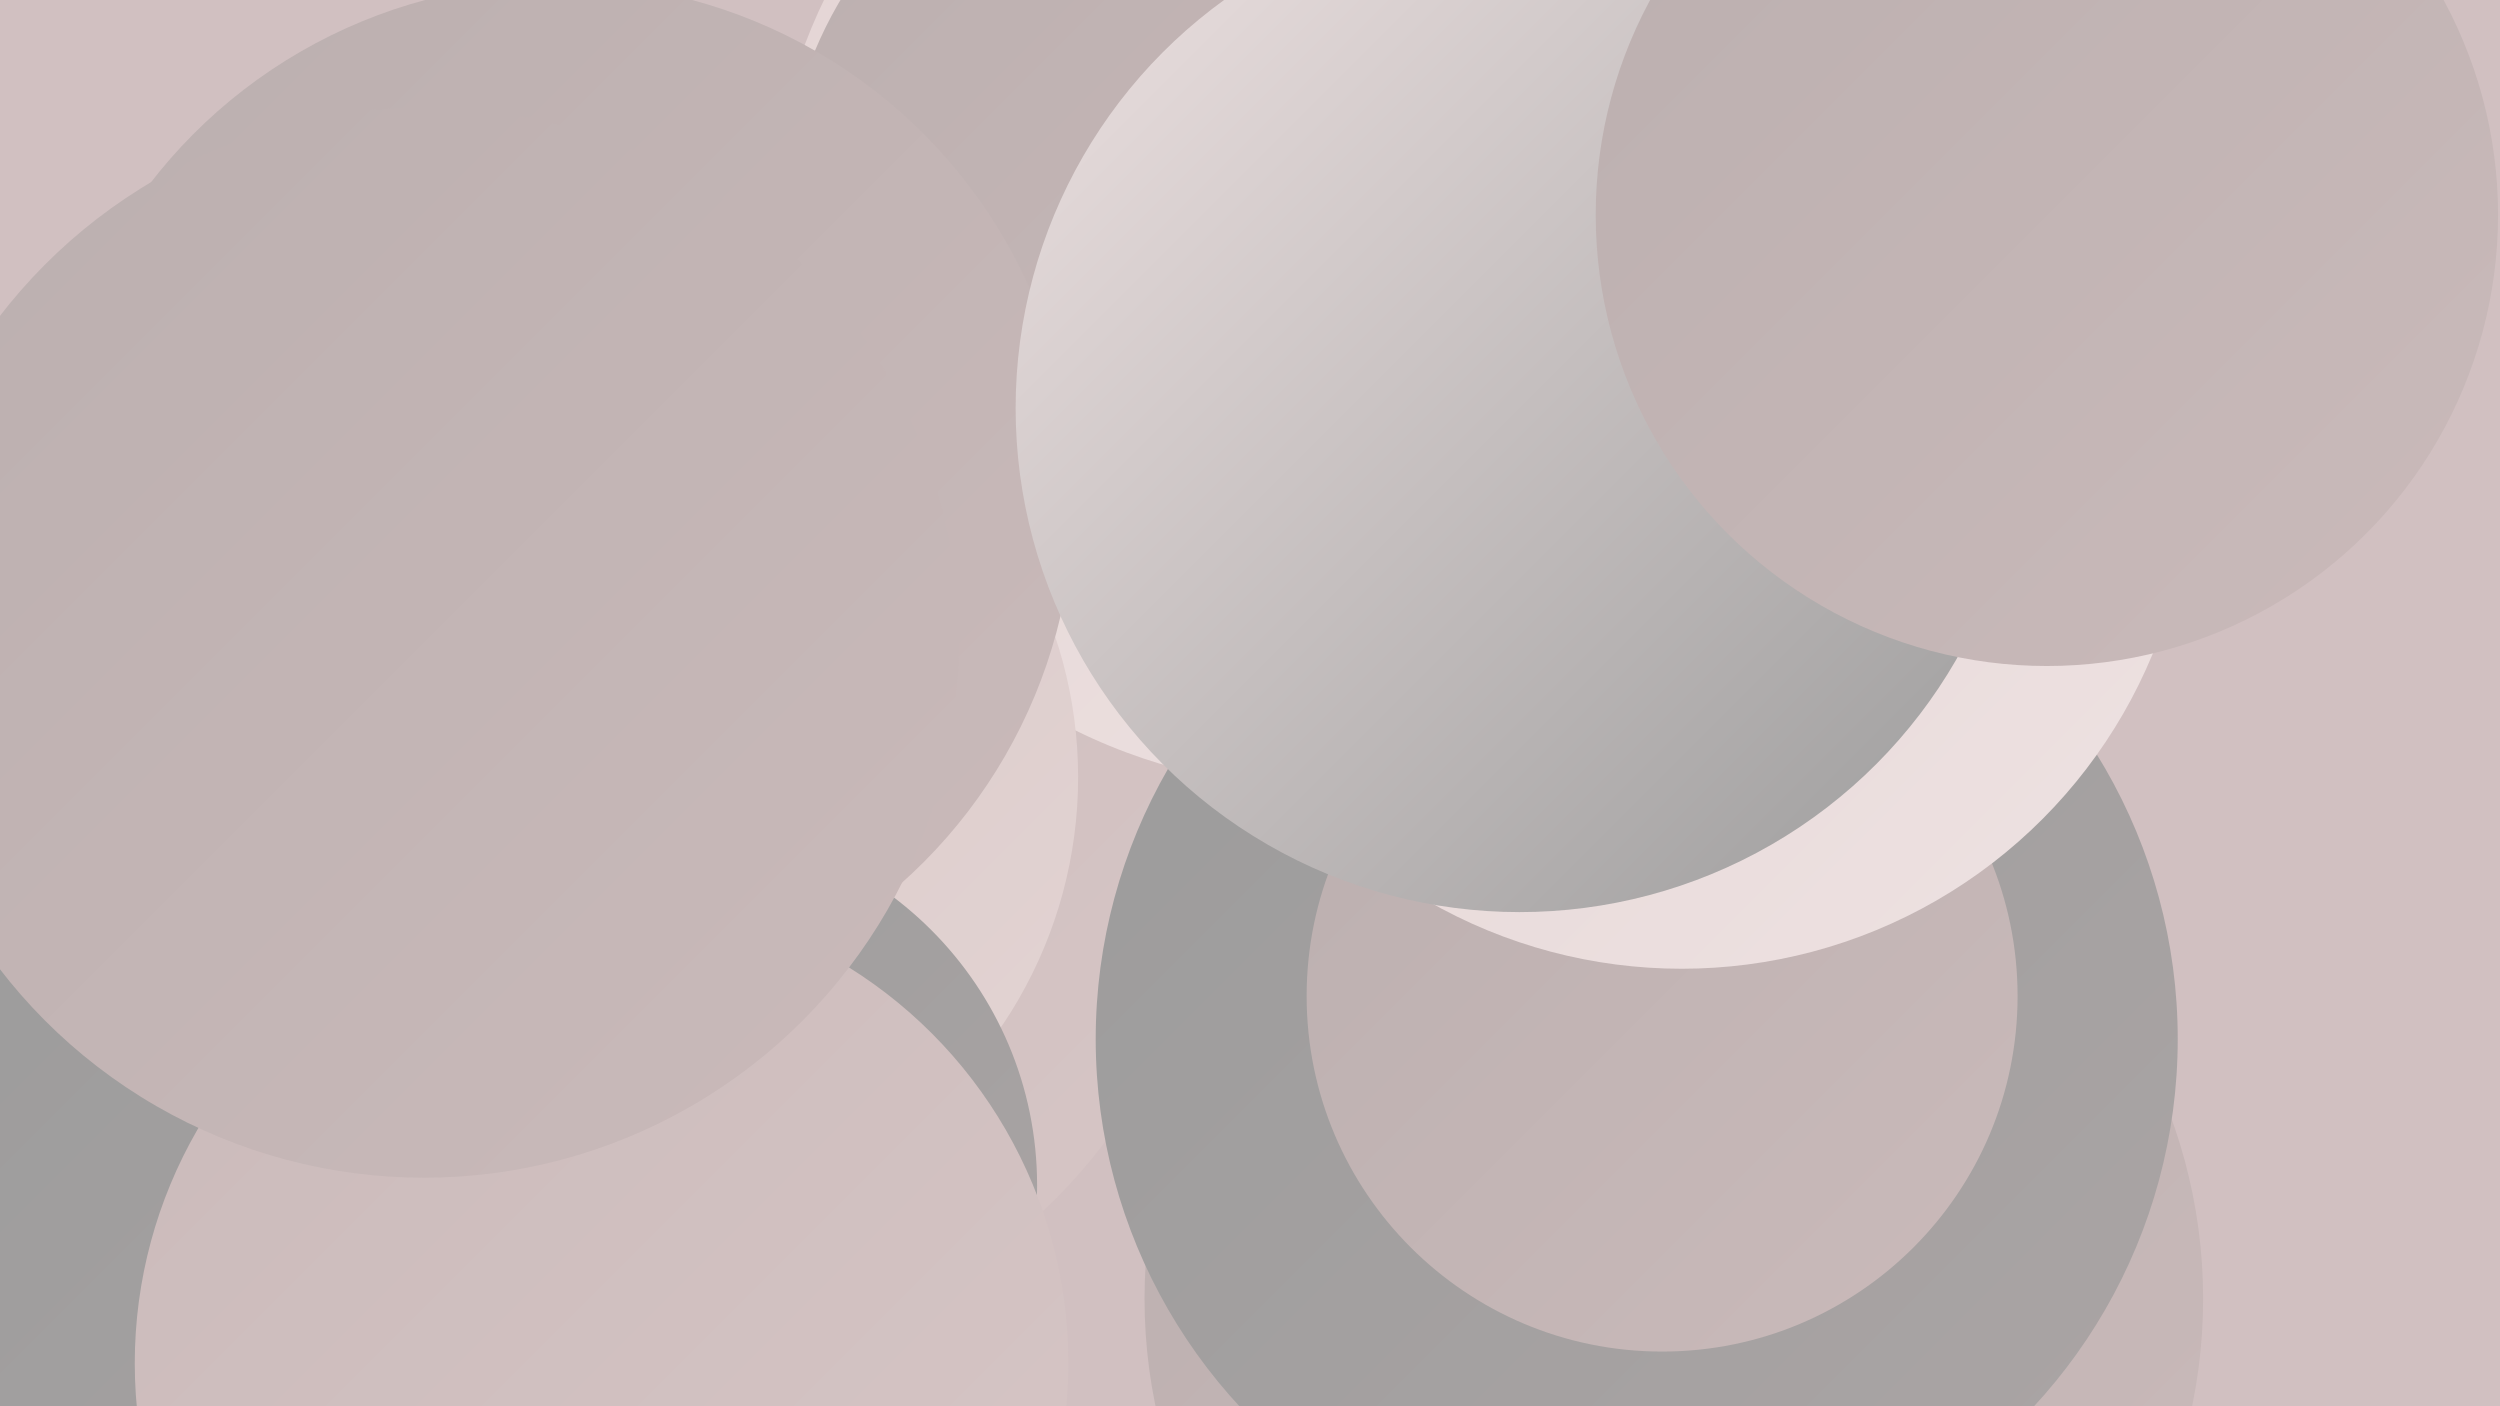
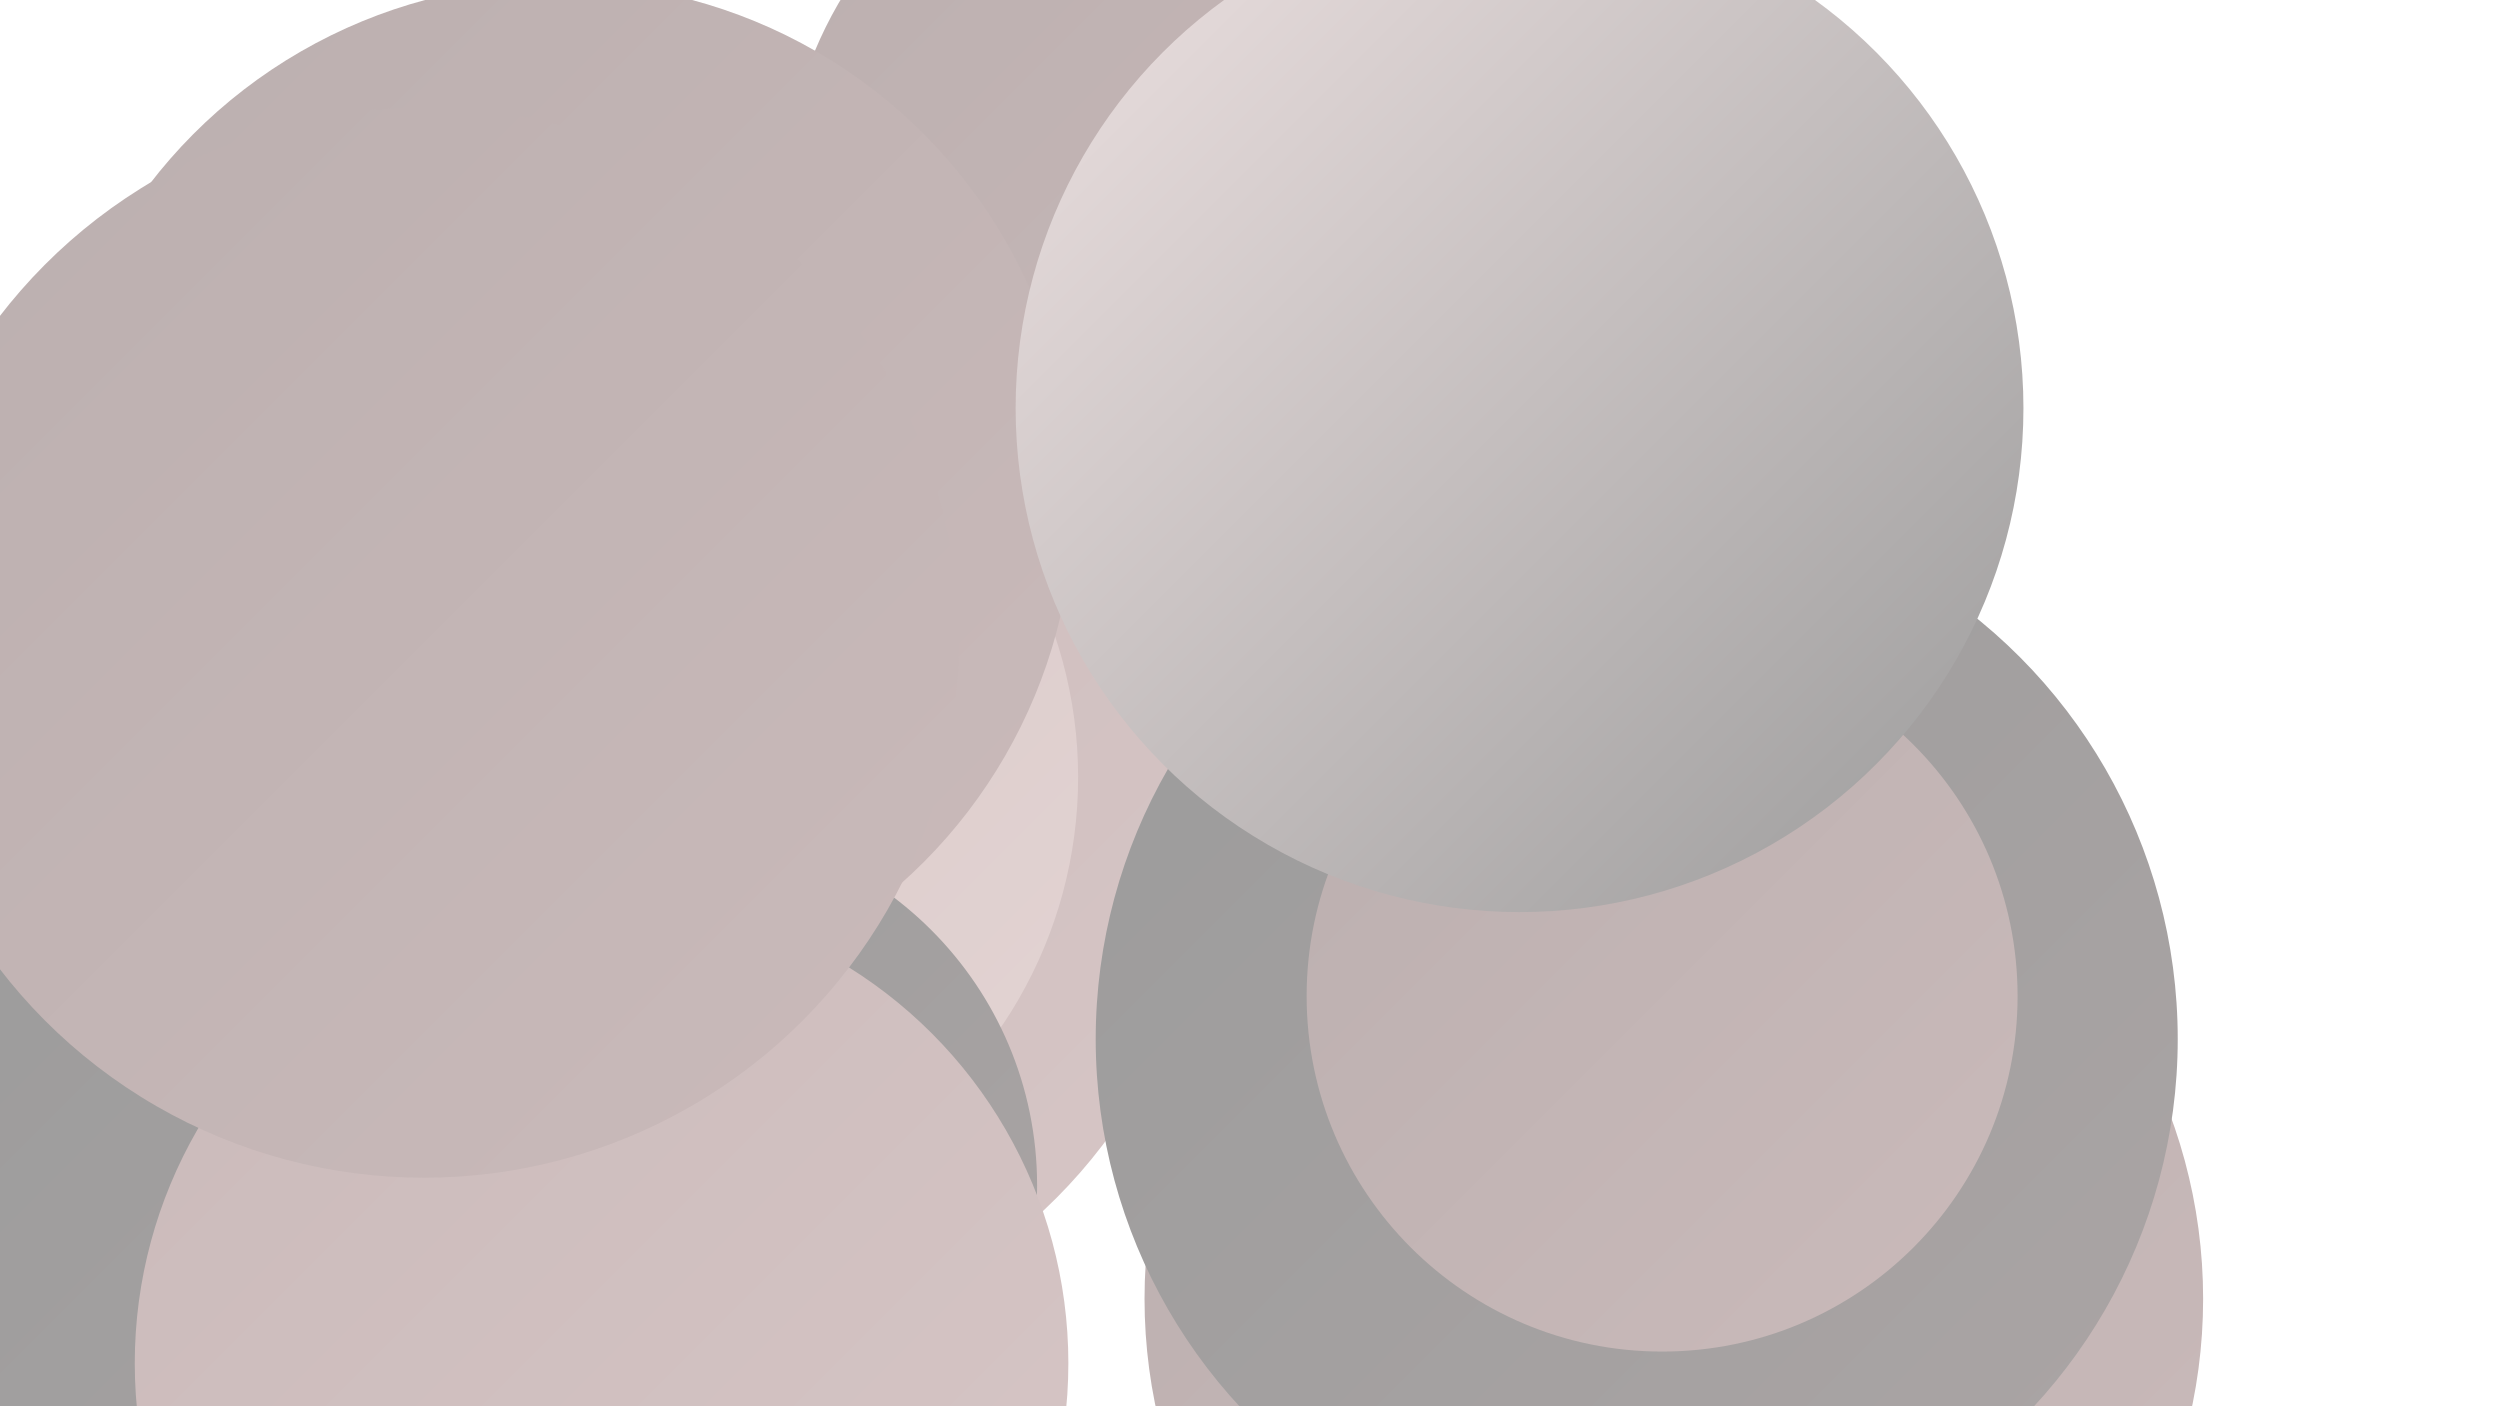
<svg xmlns="http://www.w3.org/2000/svg" width="1280" height="720">
  <defs>
    <linearGradient id="grad0" x1="0%" y1="0%" x2="100%" y2="100%">
      <stop offset="0%" style="stop-color:#9b9b9b;stop-opacity:1" />
      <stop offset="100%" style="stop-color:#aba5a5;stop-opacity:1" />
    </linearGradient>
    <linearGradient id="grad1" x1="0%" y1="0%" x2="100%" y2="100%">
      <stop offset="0%" style="stop-color:#aba5a5;stop-opacity:1" />
      <stop offset="100%" style="stop-color:#bbafaf;stop-opacity:1" />
    </linearGradient>
    <linearGradient id="grad2" x1="0%" y1="0%" x2="100%" y2="100%">
      <stop offset="0%" style="stop-color:#bbafaf;stop-opacity:1" />
      <stop offset="100%" style="stop-color:#cababa;stop-opacity:1" />
    </linearGradient>
    <linearGradient id="grad3" x1="0%" y1="0%" x2="100%" y2="100%">
      <stop offset="0%" style="stop-color:#cababa;stop-opacity:1" />
      <stop offset="100%" style="stop-color:#d7c6c6;stop-opacity:1" />
    </linearGradient>
    <linearGradient id="grad4" x1="0%" y1="0%" x2="100%" y2="100%">
      <stop offset="0%" style="stop-color:#d7c6c6;stop-opacity:1" />
      <stop offset="100%" style="stop-color:#e3d4d3;stop-opacity:1" />
    </linearGradient>
    <linearGradient id="grad5" x1="0%" y1="0%" x2="100%" y2="100%">
      <stop offset="0%" style="stop-color:#e3d4d3;stop-opacity:1" />
      <stop offset="100%" style="stop-color:#eee2e2;stop-opacity:1" />
    </linearGradient>
    <linearGradient id="grad6" x1="0%" y1="0%" x2="100%" y2="100%">
      <stop offset="0%" style="stop-color:#eee2e2;stop-opacity:1" />
      <stop offset="100%" style="stop-color:#9b9b9b;stop-opacity:1" />
    </linearGradient>
  </defs>
-   <rect width="1280" height="720" fill="#d1c0c1" />
  <circle cx="586" cy="276" r="253" fill="url(#grad6)" />
  <circle cx="290" cy="709" r="253" fill="url(#grad2)" />
-   <circle cx="227" cy="400" r="281" fill="url(#grad4)" />
  <circle cx="266" cy="274" r="188" fill="url(#grad6)" />
  <circle cx="349" cy="422" r="271" fill="url(#grad3)" />
  <circle cx="857" cy="665" r="271" fill="url(#grad2)" />
-   <circle cx="675" cy="122" r="281" fill="url(#grad5)" />
  <circle cx="325" cy="398" r="227" fill="url(#grad4)" />
  <circle cx="72" cy="658" r="237" fill="url(#grad6)" />
  <circle cx="346" cy="607" r="185" fill="url(#grad0)" />
  <circle cx="838" cy="532" r="277" fill="url(#grad0)" />
  <circle cx="851" cy="510" r="182" fill="url(#grad2)" />
-   <circle cx="861" cy="235" r="261" fill="url(#grad5)" />
  <circle cx="178" cy="682" r="261" fill="url(#grad0)" />
  <circle cx="611" cy="107" r="210" fill="url(#grad2)" />
  <circle cx="308" cy="698" r="239" fill="url(#grad3)" />
  <circle cx="286" cy="255" r="264" fill="url(#grad2)" />
  <circle cx="778" cy="209" r="258" fill="url(#grad6)" />
-   <circle cx="1048" cy="110" r="231" fill="url(#grad2)" />
  <circle cx="217" cy="329" r="274" fill="url(#grad2)" />
</svg>